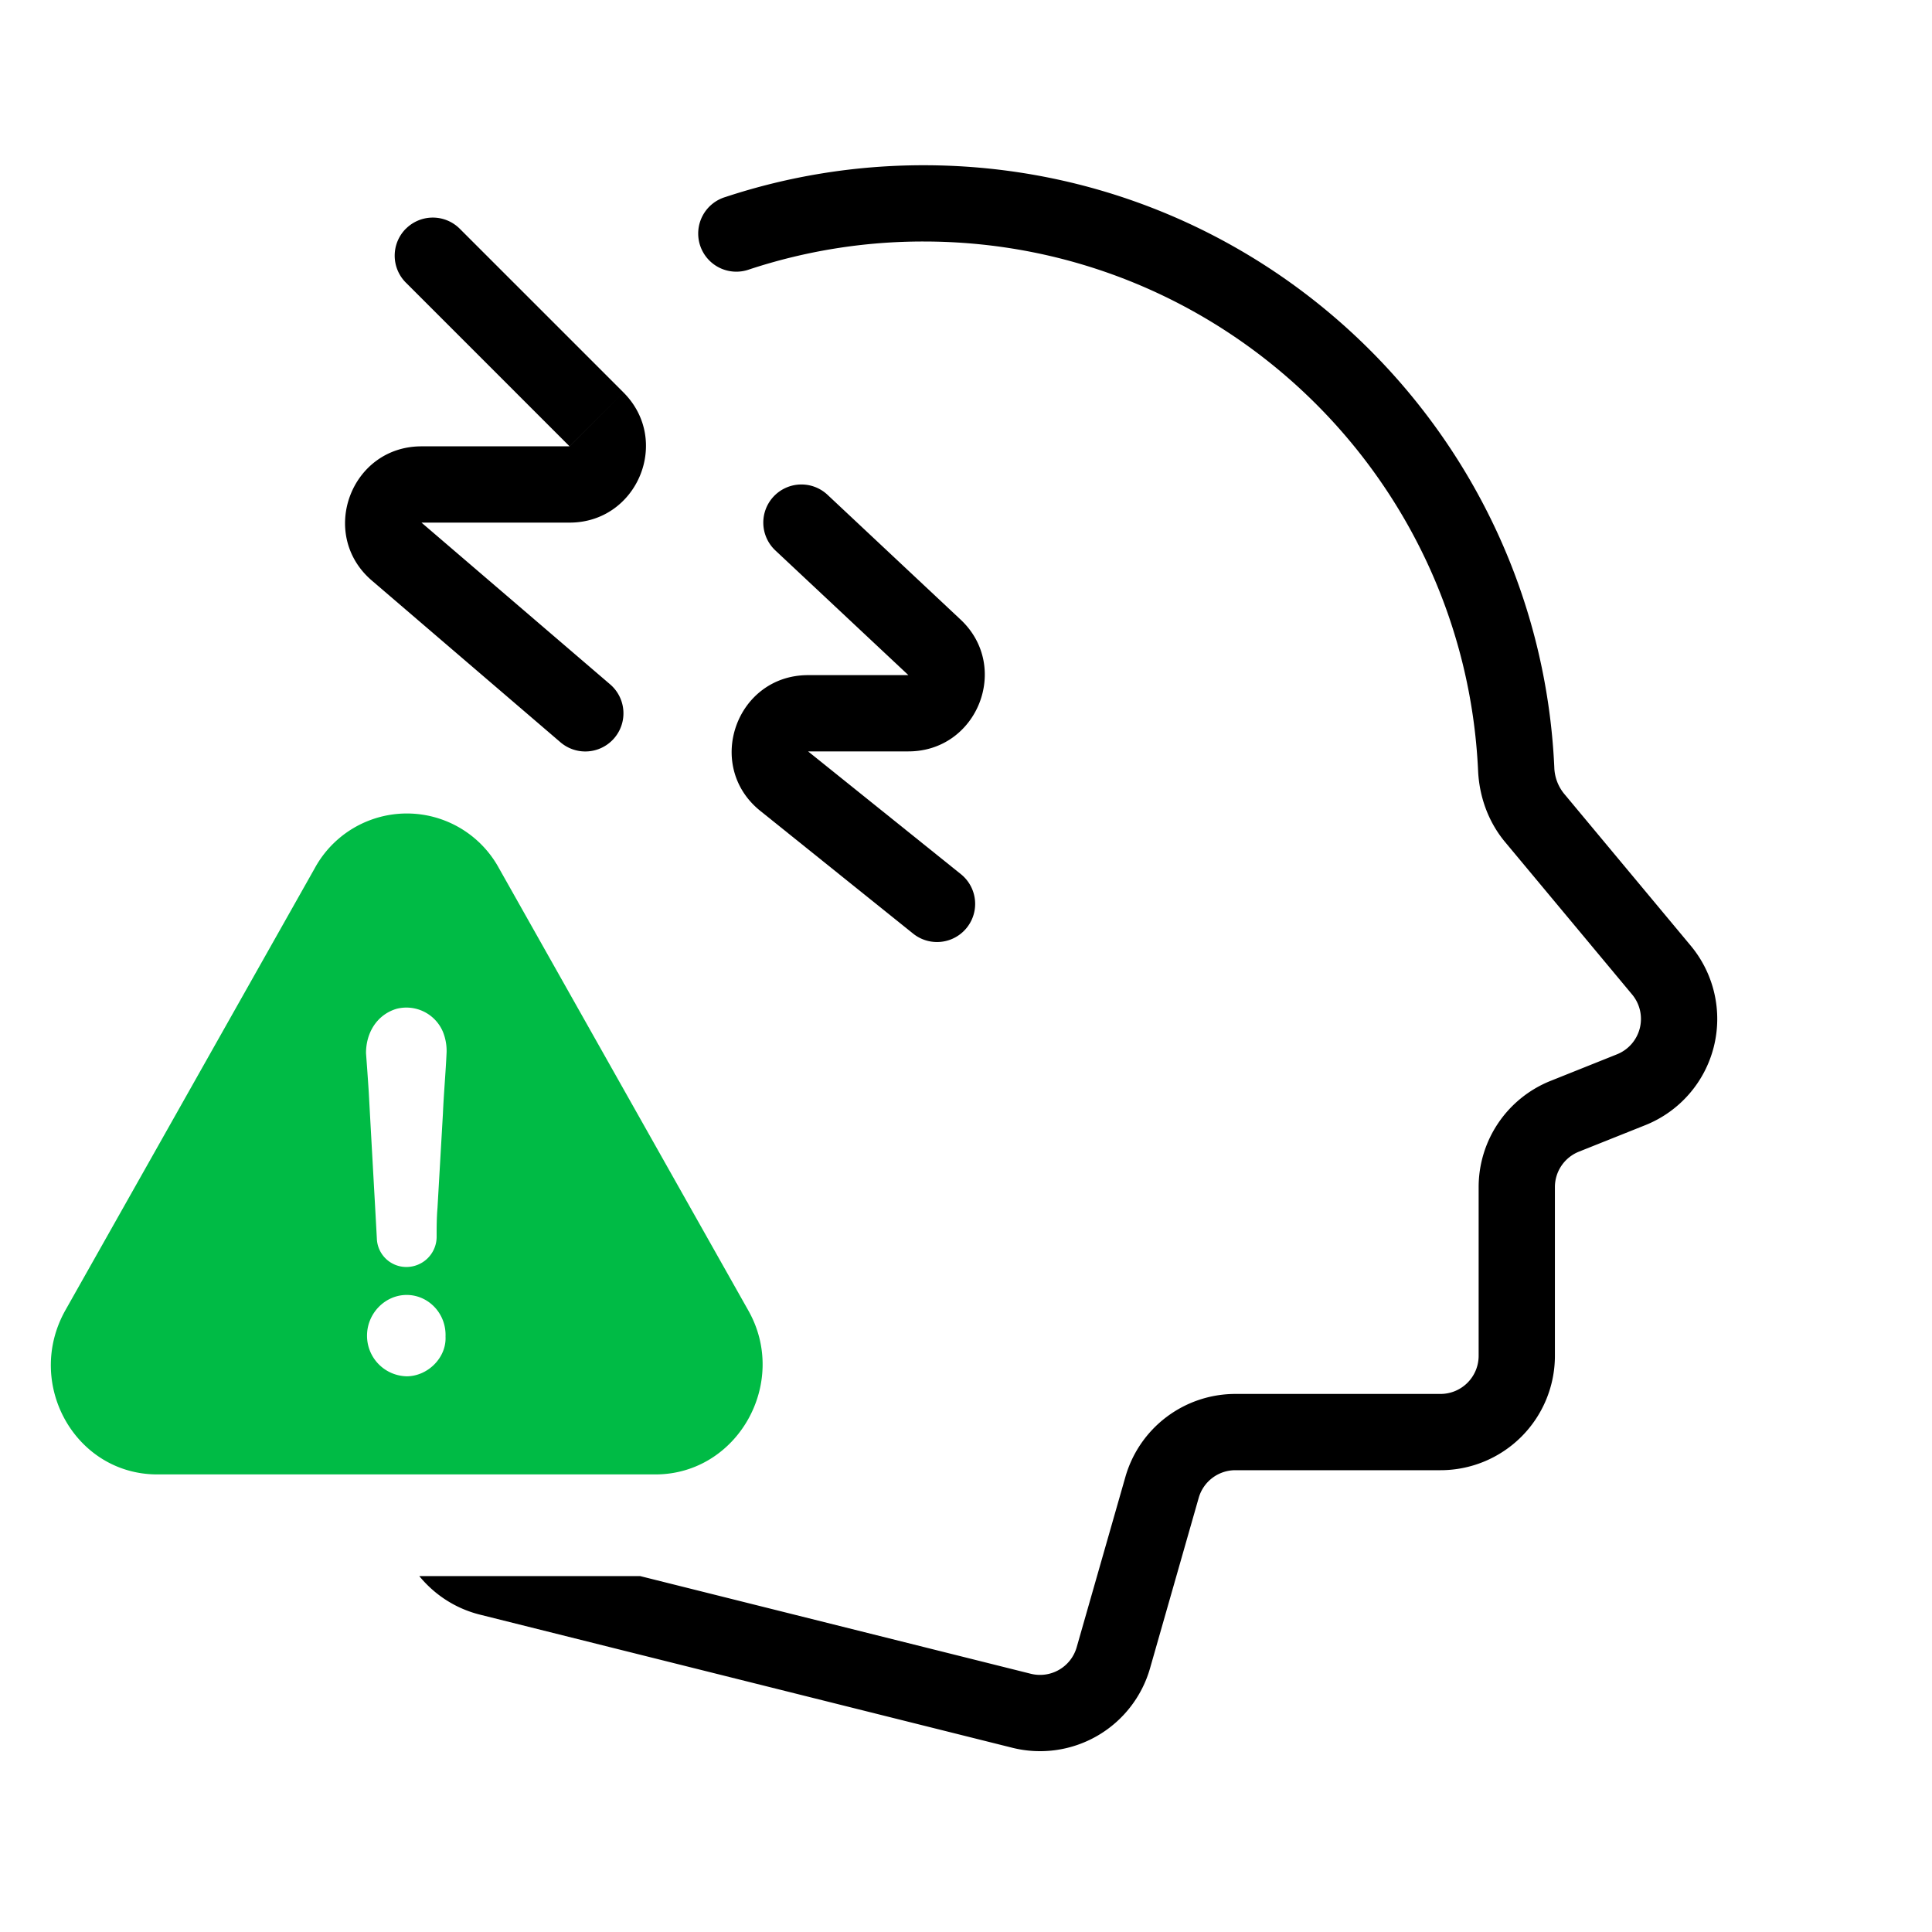
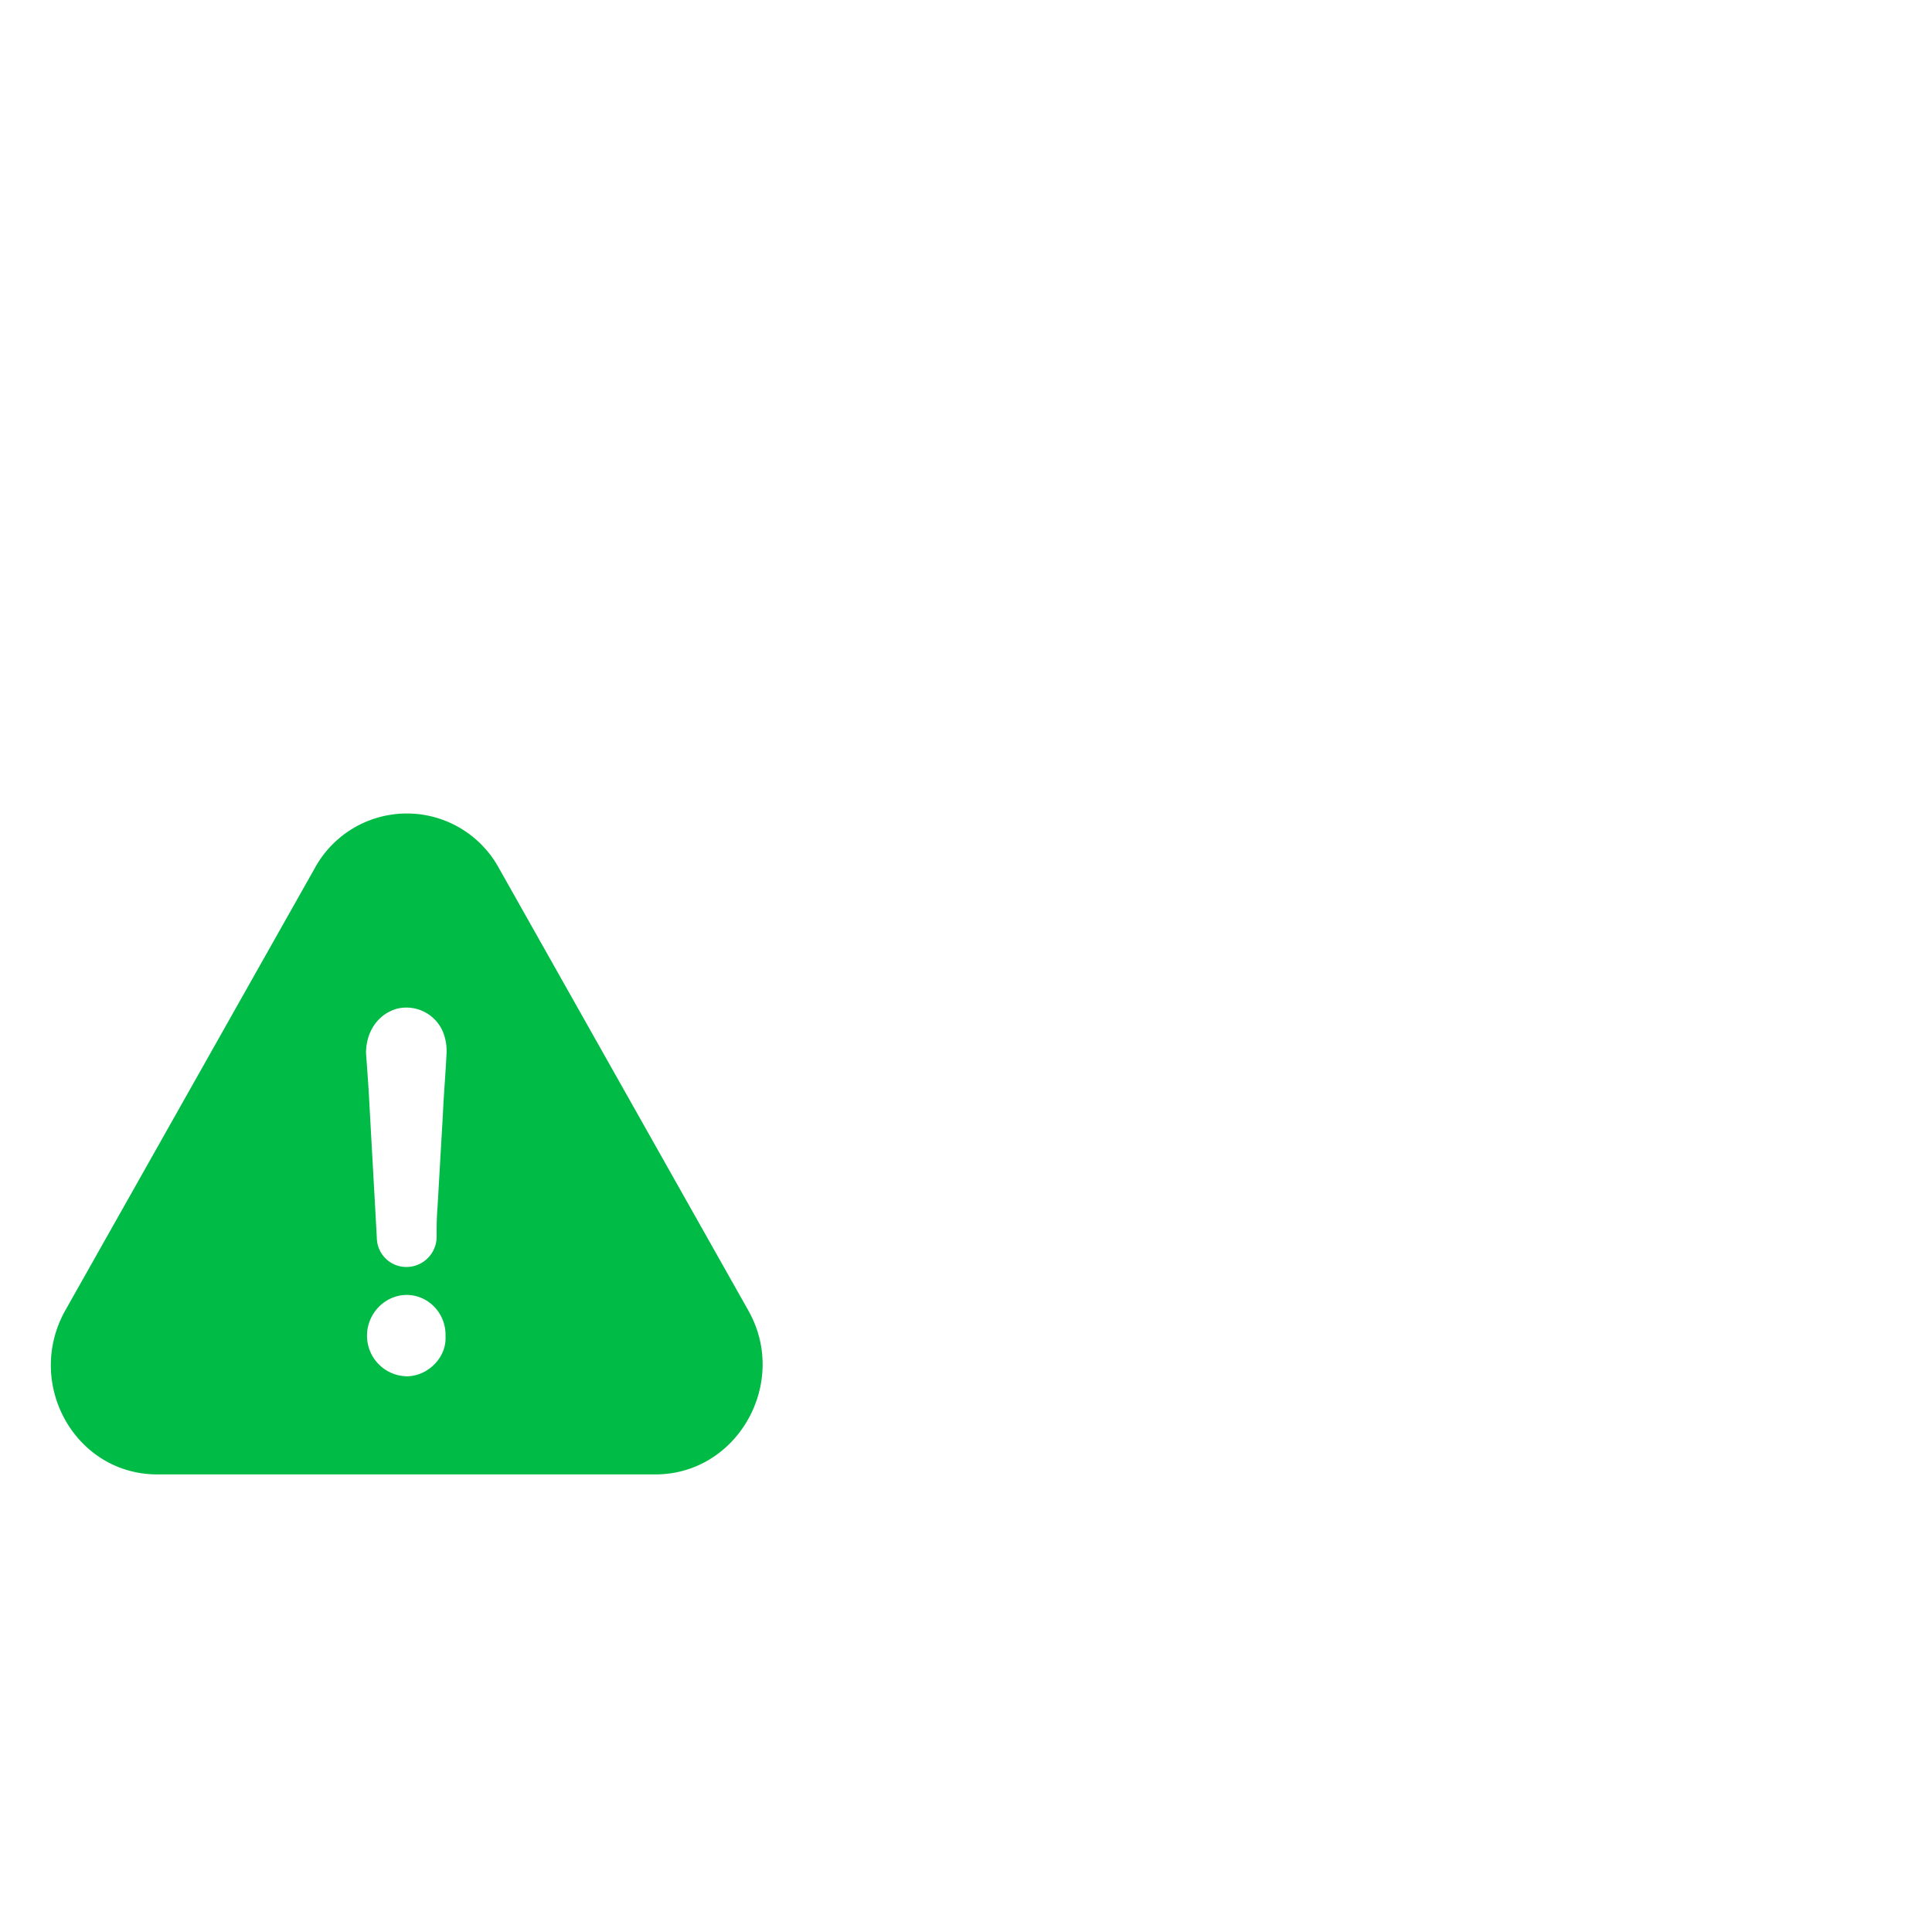
<svg xmlns="http://www.w3.org/2000/svg" width="38" height="38" fill="none" viewBox="0 0 38 38">
  <mask id="b" width="38" height="38" x="0" y="0" maskUnits="userSpaceOnUse" style="mask-type:alpha">
    <path fill="#D9D9D9" d="M0 0h38v38H0z" />
  </mask>
  <g clip-path="url(#a)" mask="url(#b)">
-     <path fill="#000" d="M18.166 3.25c-1.361 0-2.673.22-3.901.626a.75.75 0 1 0 .47 1.424 10.9 10.9 0 0 1 3.431-.55c5.859 0 10.64 4.616 10.906 10.408.023.496.192.998.533 1.406l2.497 2.997a.75.75 0 0 1-.298 1.176l-1.307.523a2.25 2.25 0 0 0-1.414 2.089v3.318a.75.75 0 0 1-.75.75h-4.035a2.25 2.25 0 0 0-2.163 1.632l-.958 3.35a.75.75 0 0 1-.902.522L12.592 31H8.247c.296.361.705.636 1.193.758l10.47 2.618a2.25 2.25 0 0 0 2.71-1.564l.957-3.351a.75.75 0 0 1 .721-.544h4.035a2.25 2.25 0 0 0 2.25-2.25v-3.318a.75.75 0 0 1 .472-.697l1.307-.522a2.25 2.25 0 0 0 .892-3.53l-2.497-2.997a.86.86 0 0 1-.186-.514C30.269 8.499 24.83 3.25 18.166 3.25" />
    <path fill="#00BB45" d="m14.72 25.778-4.905-8.7a2.063 2.063 0 0 0-3.625 0l-4.908 8.7C.482 27.215 1.478 29 3.095 29h9.795c1.617 0 2.631-1.803 1.83-3.222M8 27.07a.797.797 0 0 1-.781-.8c0-.436.354-.8.78-.8s.782.364.764.821c.02.416-.354.779-.763.779m.712-5.17-.107 1.856c-.017.2-.017.384-.017.581A.595.595 0 0 1 8 24.92a.58.58 0 0 1-.588-.564c-.052-.965-.107-1.912-.159-2.877q-.025-.382-.054-.765c0-.419.23-.764.605-.873a.78.78 0 0 1 .908.454 1 1 0 0 1 .072.402c-.018.404-.055.805-.072 1.204" />
-     <path fill="#000" fill-rule="evenodd" d="M7.983 4.498a.75.75 0 0 0 0 1.061l3.22 3.22 1.06-1.06-3.22-3.22a.75.75 0 0 0-1.06 0m4.28 3.22c.945.945.276 2.56-1.06 2.56H8.29L12 13.46a.75.75 0 0 1-.976 1.14l-3.71-3.181c-1.058-.907-.417-2.64.976-2.64h2.912zm2.953 2.047a.75.75 0 0 0 .034 1.06l2.617 2.453h-1.973c-1.417 0-2.044 1.782-.94 2.67l3.006 2.414a.75.75 0 1 0 .94-1.169l-3.006-2.415h1.973c1.36 0 2.018-1.665 1.025-2.594l-2.616-2.453a.75.75 0 0 0-1.06.034" clip-rule="evenodd" />
  </g>
  <defs>
    <clipPath id="a">
      <path fill="#fff" d="M37 1H1v36h36z" />
    </clipPath>
  </defs>
</svg>